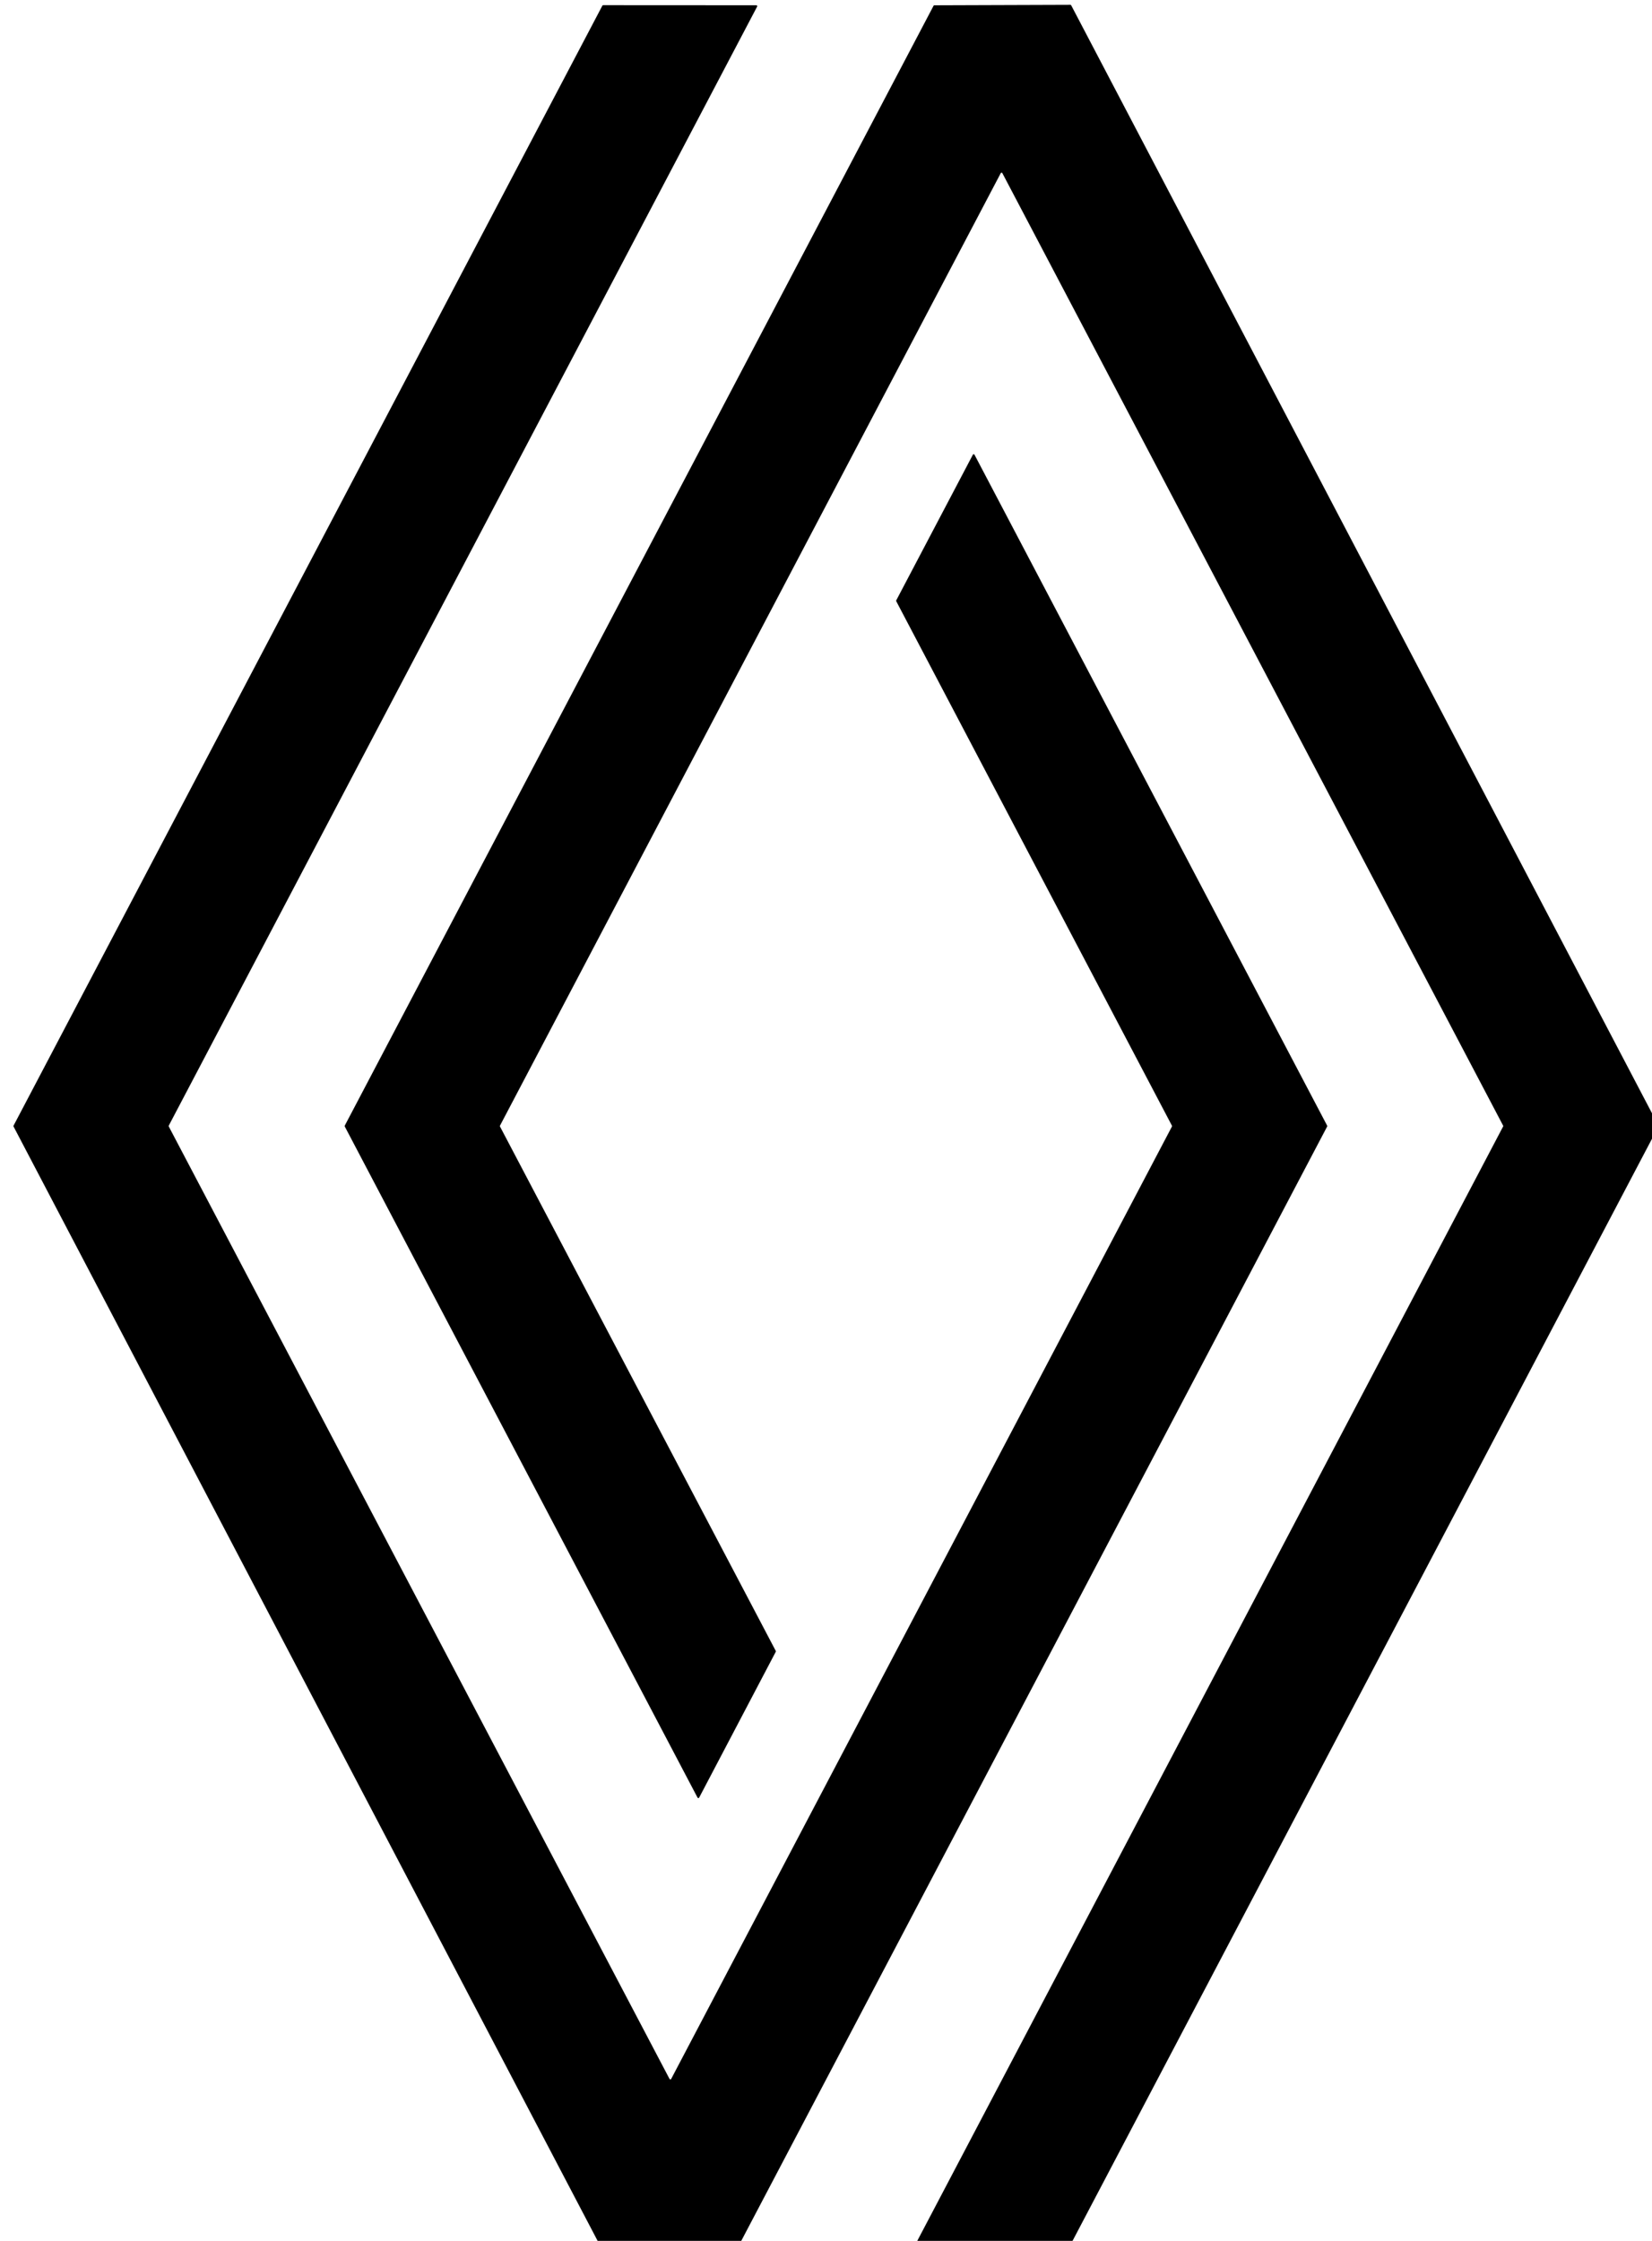
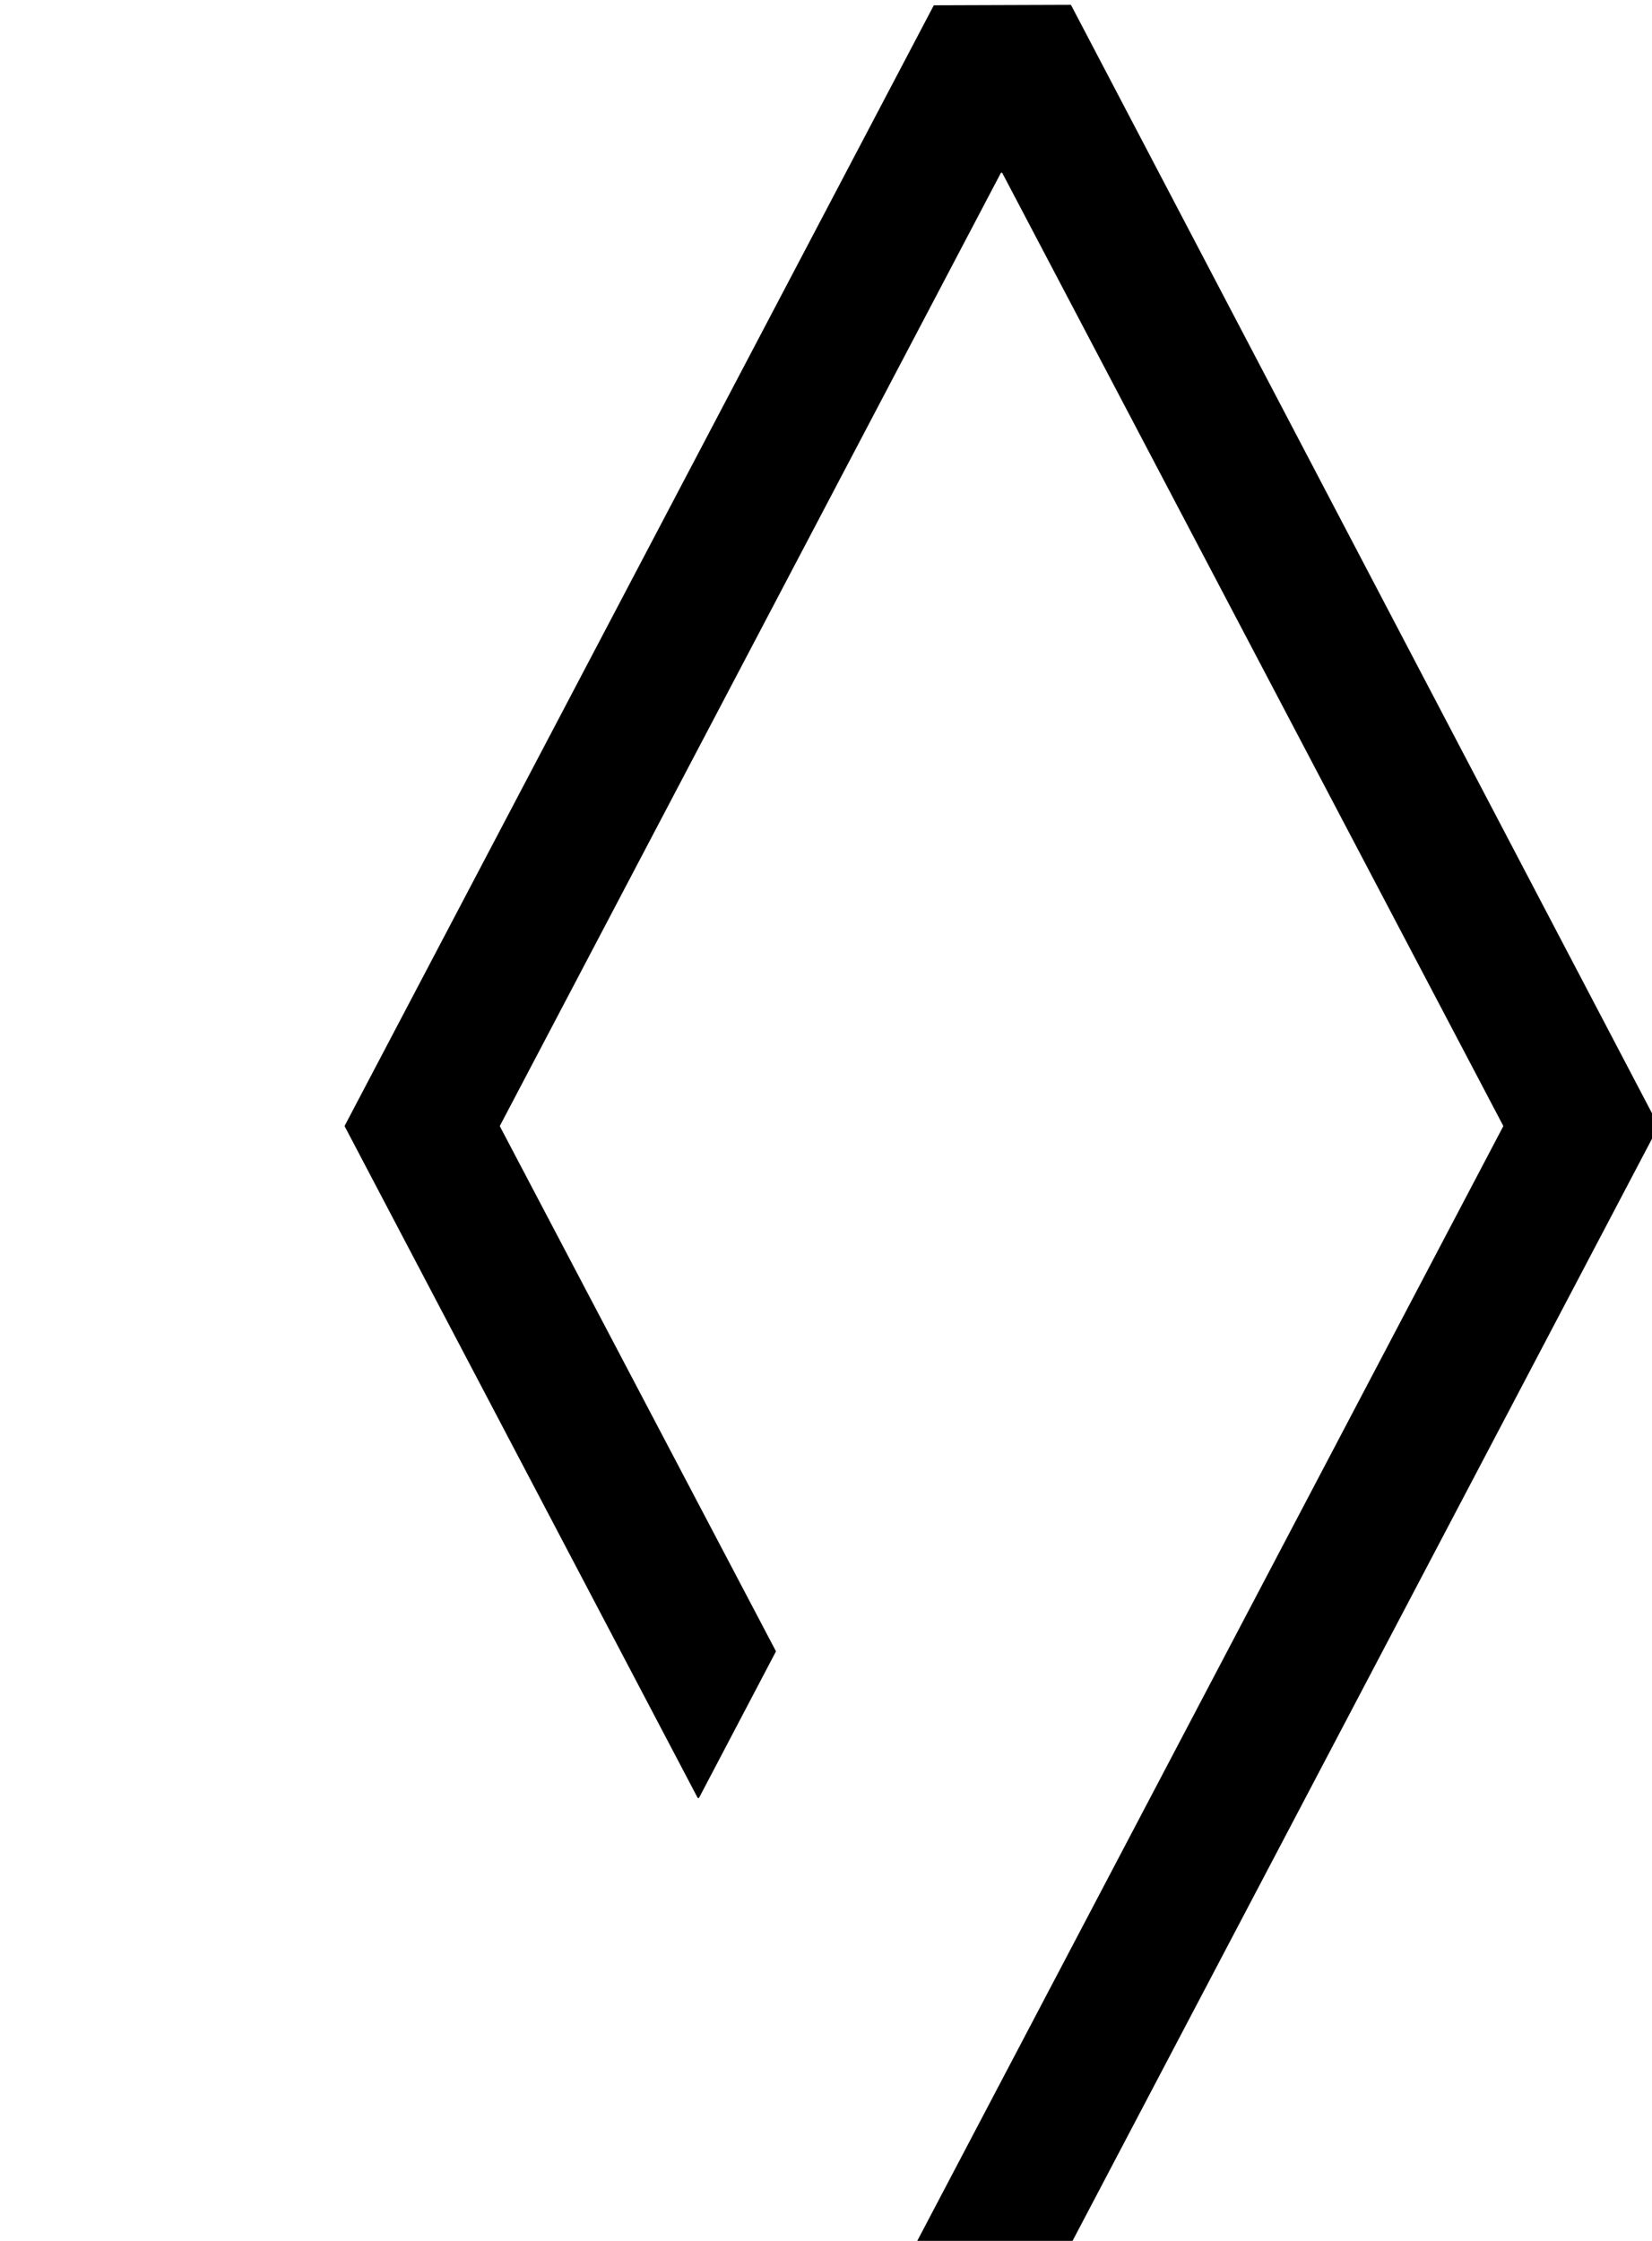
<svg xmlns="http://www.w3.org/2000/svg" width="100%" height="100%" viewBox="0 0 118 160" version="1.1" xml:space="preserve" style="fill-rule:evenodd;clip-rule:evenodd;stroke-linejoin:round;stroke-miterlimit:2;">
  <g transform="matrix(1,0,0,1,-5794.42,1109.55)">
    <g transform="matrix(0.833,0,0,0.833,3919.48,-1773.9)">
-       <path d="M2308.38,975.735L2351.32,894.1C2351.33,894.077 2351.33,894.049 2351.32,894.026L2327.68,849.073C2327.67,849.049 2327.67,849.021 2327.68,848.998L2334.25,836.514C2334.27,836.475 2334.32,836.462 2334.35,836.483C2334.37,836.49 2334.38,836.501 2334.39,836.514L2364.63,894.023C2364.65,894.047 2364.65,894.075 2364.63,894.098L2314.16,990.052C2314.15,990.078 2314.12,990.094 2314.09,990.095L2302.39,990.127C2302.36,990.127 2302.34,990.11 2302.32,990.085L2251.99,894.098C2251.97,894.075 2251.97,894.047 2251.99,894.023L2302.48,798.024C2302.49,797.998 2302.52,797.982 2302.55,797.982L2315.68,797.989C2315.72,797.99 2315.76,798.026 2315.76,798.07C2315.76,798.082 2315.76,798.095 2315.75,798.106L2265.3,894.021C2265.29,894.044 2265.29,894.072 2265.3,894.095L2308.24,975.735C2308.26,975.773 2308.31,975.787 2308.35,975.766C2308.36,975.758 2308.38,975.748 2308.38,975.735Z" style="fill-rule:nonzero;" />
      <path d="M2293.7,894.095L2317.35,939.049C2317.36,939.07 2317.36,939.096 2317.35,939.118L2310.78,951.62C2310.76,951.657 2310.72,951.672 2310.68,951.654C2310.66,951.647 2310.65,951.635 2310.64,951.62L2280.39,894.093C2280.38,894.071 2280.38,894.045 2280.39,894.023L2330.88,798.032C2330.89,798.008 2330.92,797.992 2330.94,797.992L2342.61,797.952C2342.64,797.953 2342.67,797.968 2342.68,797.992L2393.04,894.021C2393.05,894.043 2393.05,894.069 2393.04,894.091L2342.57,990.047C2342.56,990.071 2342.53,990.087 2342.5,990.087L2329.36,990.09C2329.32,990.09 2329.28,990.057 2329.28,990.016C2329.28,990.004 2329.29,989.991 2329.29,989.98L2379.72,894.093C2379.74,894.071 2379.74,894.045 2379.72,894.023L2336.78,812.382C2336.76,812.345 2336.72,812.329 2336.68,812.347C2336.66,812.354 2336.65,812.367 2336.64,812.382L2293.7,894.026C2293.69,894.048 2293.69,894.074 2293.7,894.095Z" style="fill-rule:nonzero;" />
    </g>
  </g>
</svg>